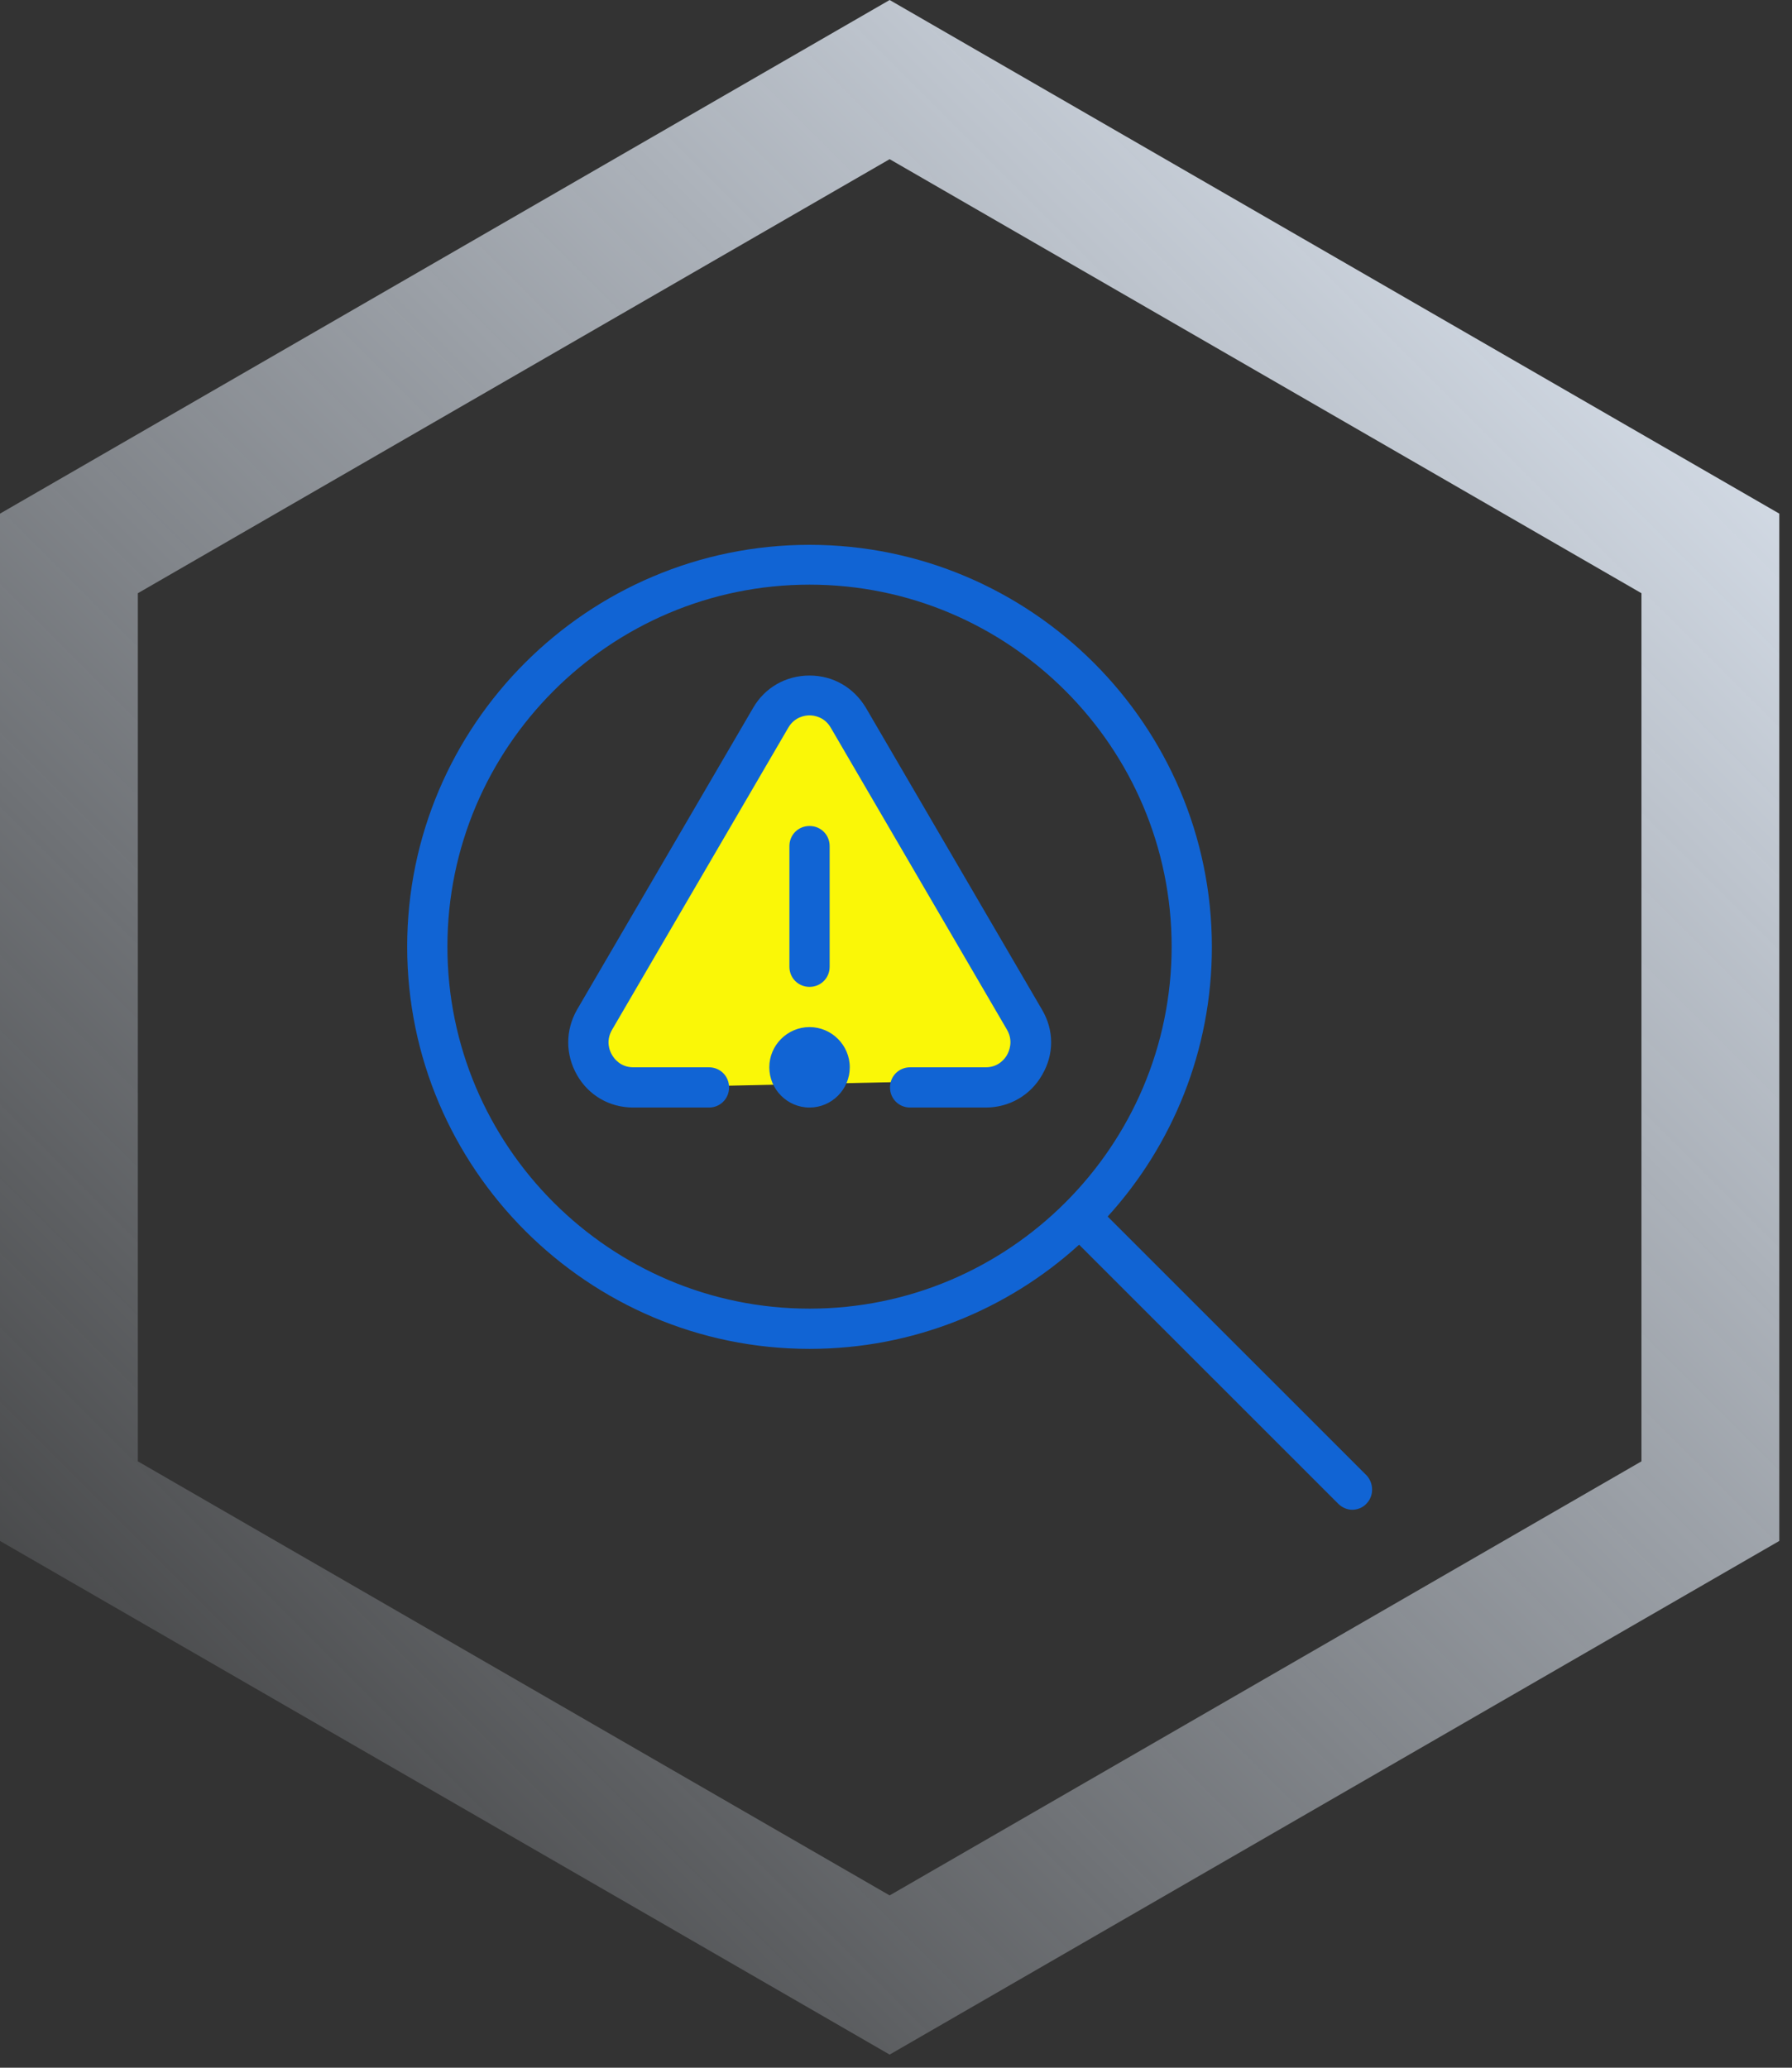
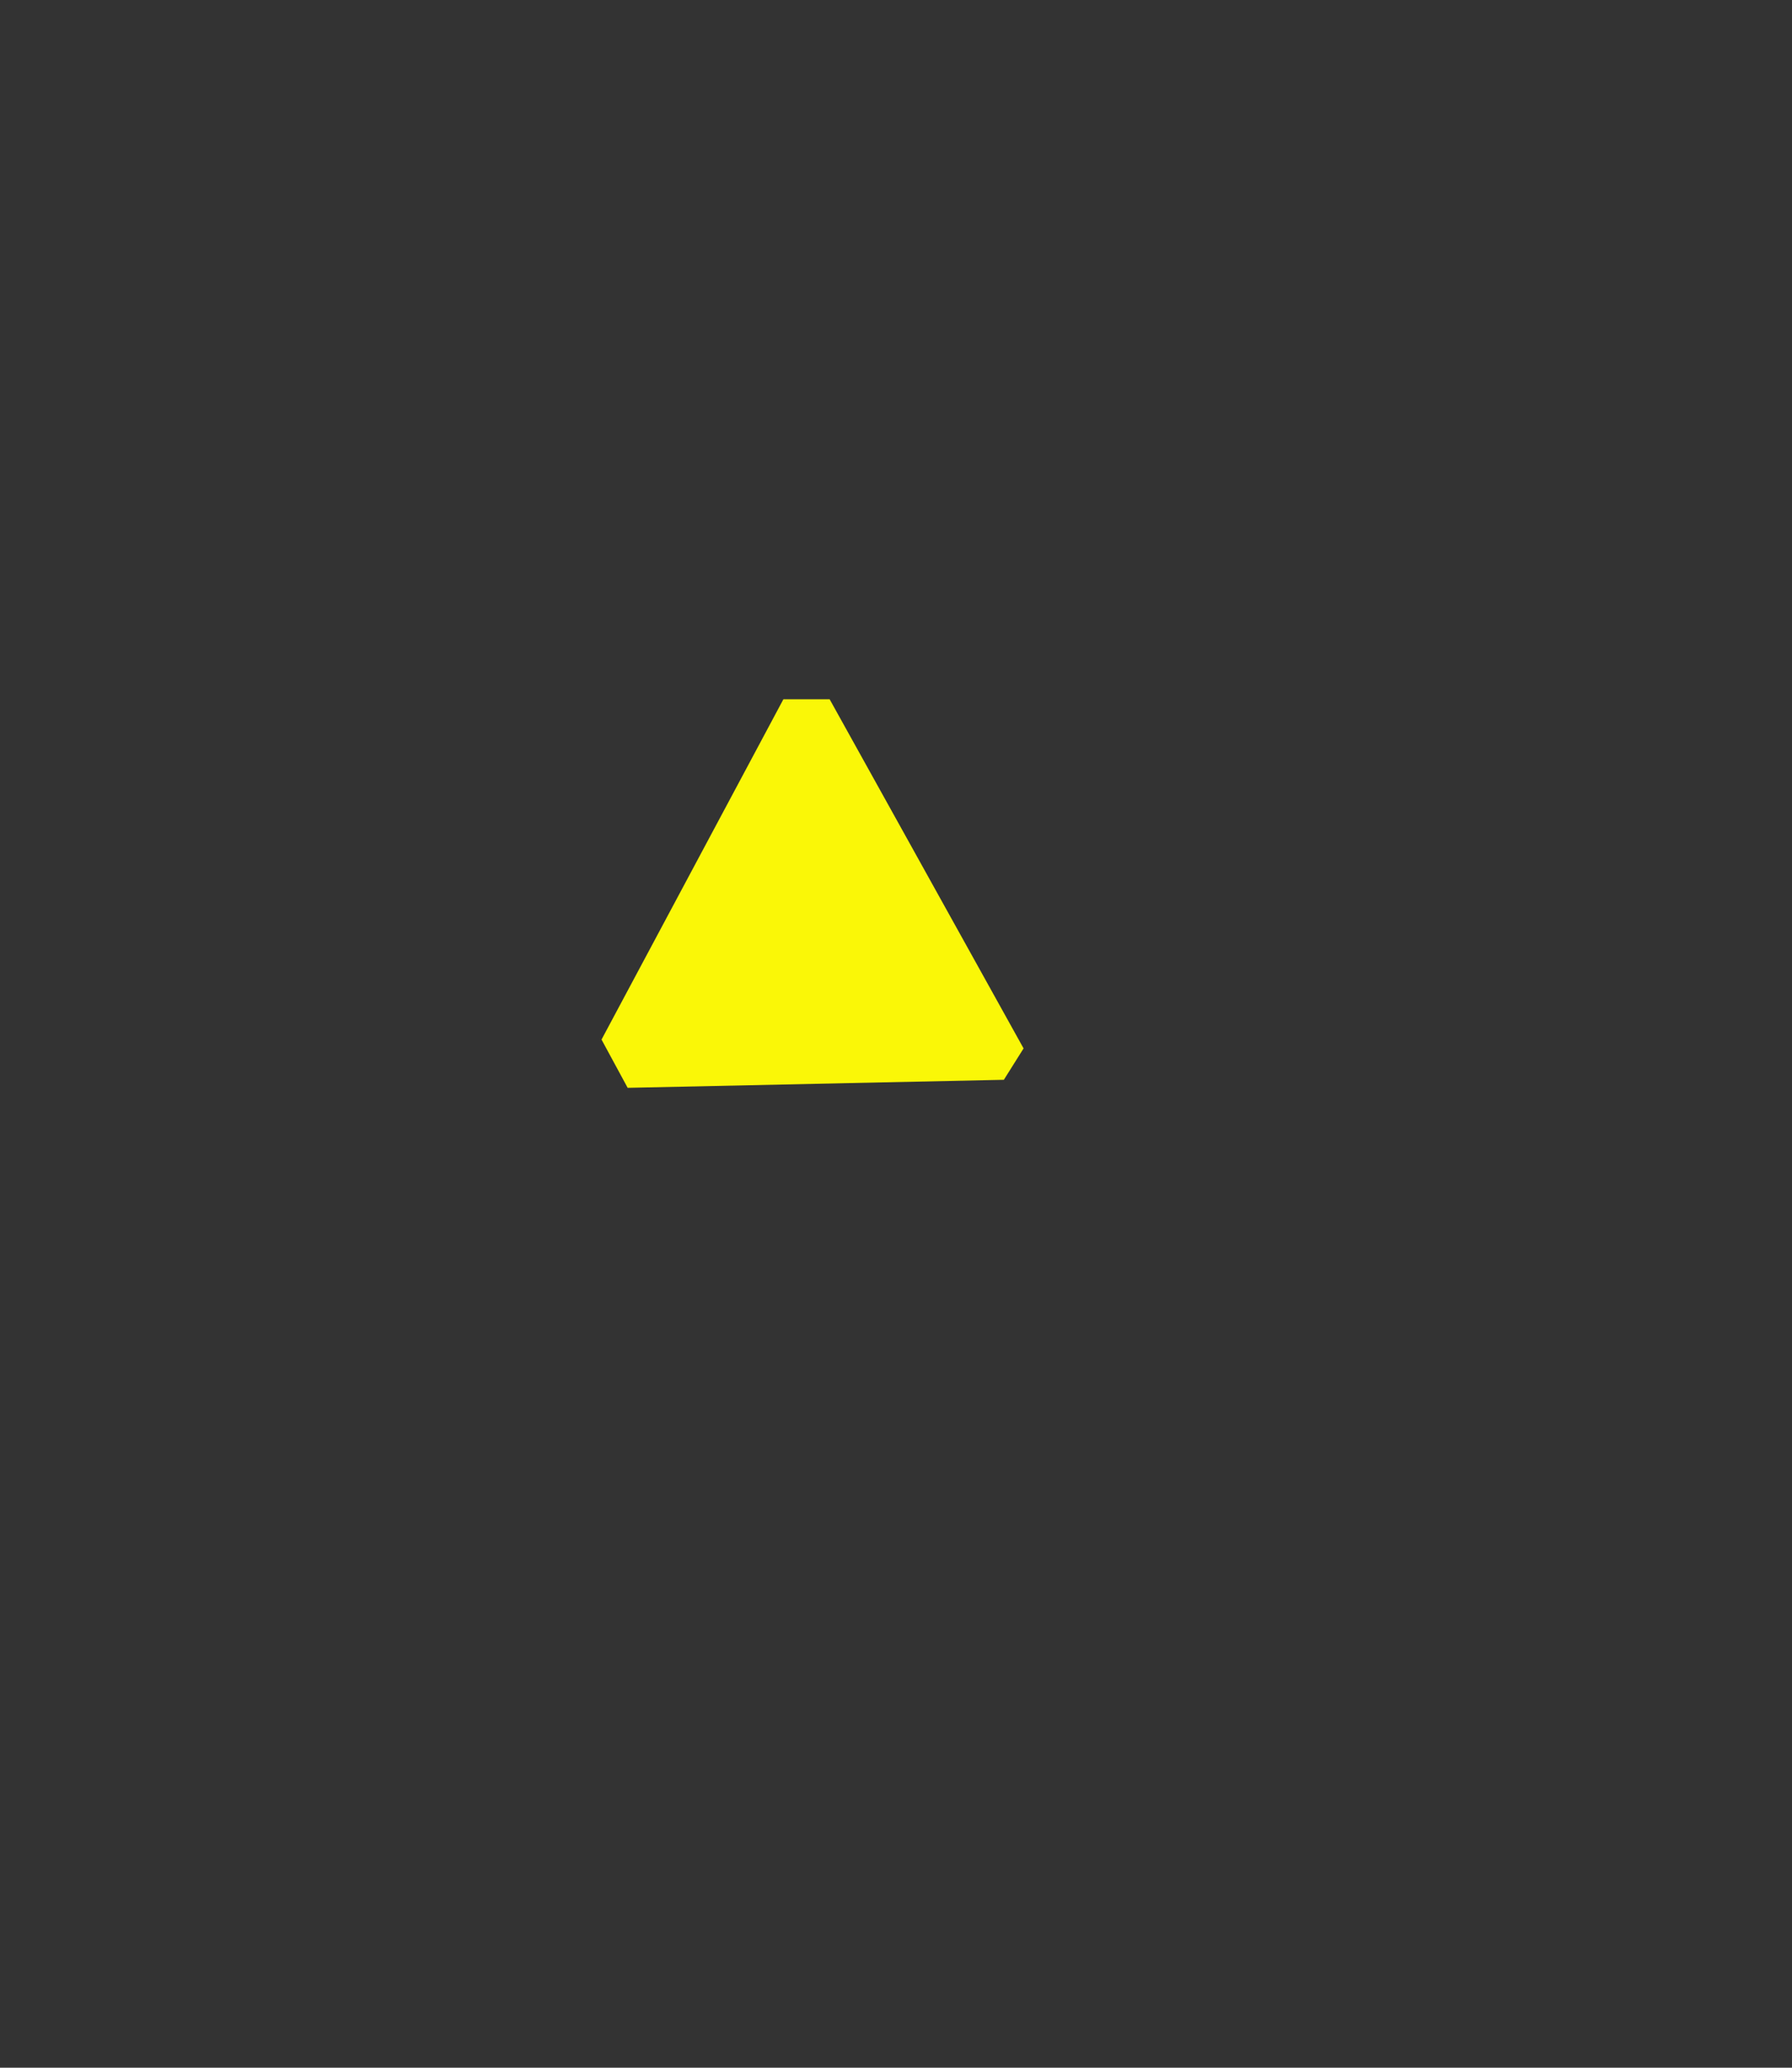
<svg xmlns="http://www.w3.org/2000/svg" width="104" height="120" viewBox="0 0 104 120" fill="none">
  <rect x="0" y="0" width="104" height="120" fill="#333333" stroke="none" />
-   <path fill-rule="evenodd" clip-rule="evenodd" d="M51.631 0L0 29.809V89.428L51.631 119.238L103.263 89.428V29.809L51.631 0ZM95.263 34.428V84.809L51.631 110L8 84.809V34.428L51.631 9.238L95.263 34.428Z" fill="url(#paint0_linear_36_491)" />
  <path d="M36.427 63.132L58.26 62.665L59.404 60.844L48.149 40.583H45.464L34.91 60.331L36.427 63.132Z" fill="#FAF707" />
-   <path d="M79.322 85.635L64.284 70.602C68.044 66.47 70.332 60.961 70.332 54.962C70.332 42.1 59.848 31.619 46.982 31.619C34.116 31.619 23.631 42.077 23.631 54.938C23.631 67.8 34.116 78.282 46.982 78.282C53.006 78.282 58.493 75.994 62.627 72.236L77.664 87.269C77.898 87.502 78.201 87.619 78.481 87.619C78.762 87.619 79.088 87.502 79.299 87.269C79.742 86.825 79.742 86.078 79.299 85.611L79.322 85.635ZM25.966 54.938C25.966 43.36 35.4 33.93 46.982 33.93C58.563 33.93 67.997 43.36 67.997 54.938C67.997 66.517 58.563 75.947 46.982 75.947C35.4 75.947 25.966 66.517 25.966 54.938ZM60.478 58.603C61.179 59.794 61.179 61.194 60.478 62.385C59.801 63.575 58.563 64.276 57.209 64.276H52.819C52.166 64.276 51.652 63.762 51.652 63.109C51.652 62.455 52.166 61.941 52.819 61.941H57.209C57.956 61.941 58.33 61.428 58.447 61.218C58.563 61.008 58.82 60.424 58.447 59.77L48.219 42.24C47.846 41.586 47.215 41.516 46.982 41.516C46.748 41.516 46.118 41.586 45.744 42.24L35.517 59.77C35.143 60.424 35.377 60.984 35.517 61.218C35.633 61.428 36.007 61.941 36.754 61.941H41.144C41.798 61.941 42.312 62.455 42.312 63.109C42.312 63.762 41.798 64.276 41.144 64.276H36.754C35.377 64.276 34.162 63.575 33.485 62.385C32.808 61.194 32.808 59.794 33.485 58.603L43.713 41.073C44.39 39.906 45.604 39.205 46.982 39.205C48.359 39.205 49.55 39.906 50.251 41.073L60.478 58.603ZM46.982 57.273C46.328 57.273 45.814 56.759 45.814 56.106V49.103C45.814 48.449 46.328 47.936 46.982 47.936C47.636 47.936 48.149 48.449 48.149 49.103V56.106C48.149 56.759 47.636 57.273 46.982 57.273ZM49.317 61.941C49.317 63.225 48.266 64.276 46.982 64.276C45.697 64.276 44.647 63.225 44.647 61.941C44.647 60.658 45.697 59.607 46.982 59.607C48.266 59.607 49.317 60.658 49.317 61.941Z" fill="#1164D4" />
  <defs>
    <linearGradient id="paint0_linear_36_491" x1="106.631" y1="4.619" x2="-3.369" y2="114.619" gradientUnits="userSpaceOnUse">
      <stop stop-color="#E8F1FD" />
      <stop offset="1" stop-color="#E8F1FD" stop-opacity="0" />
    </linearGradient>
  </defs>
</svg>